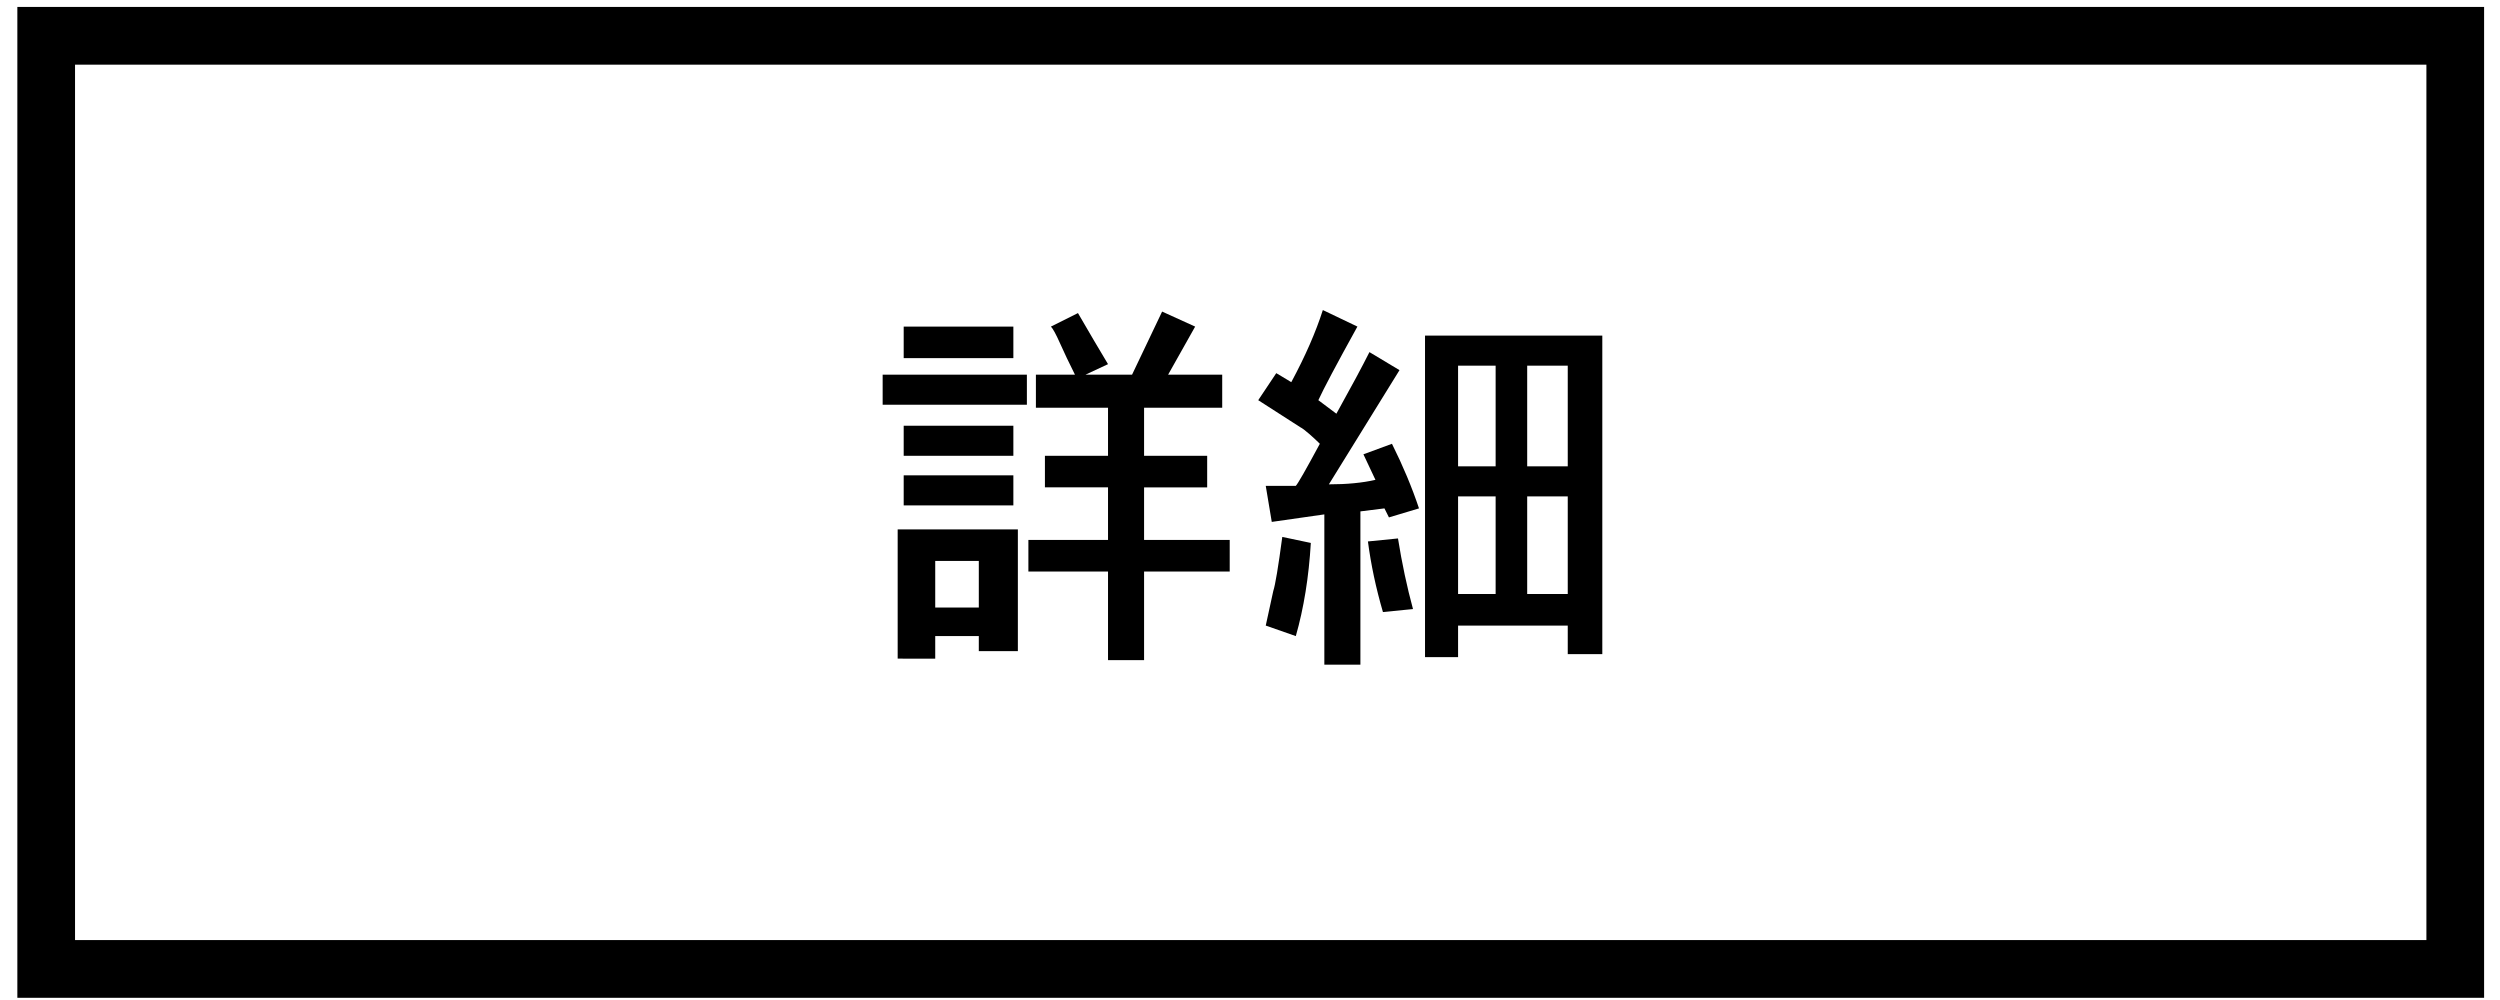
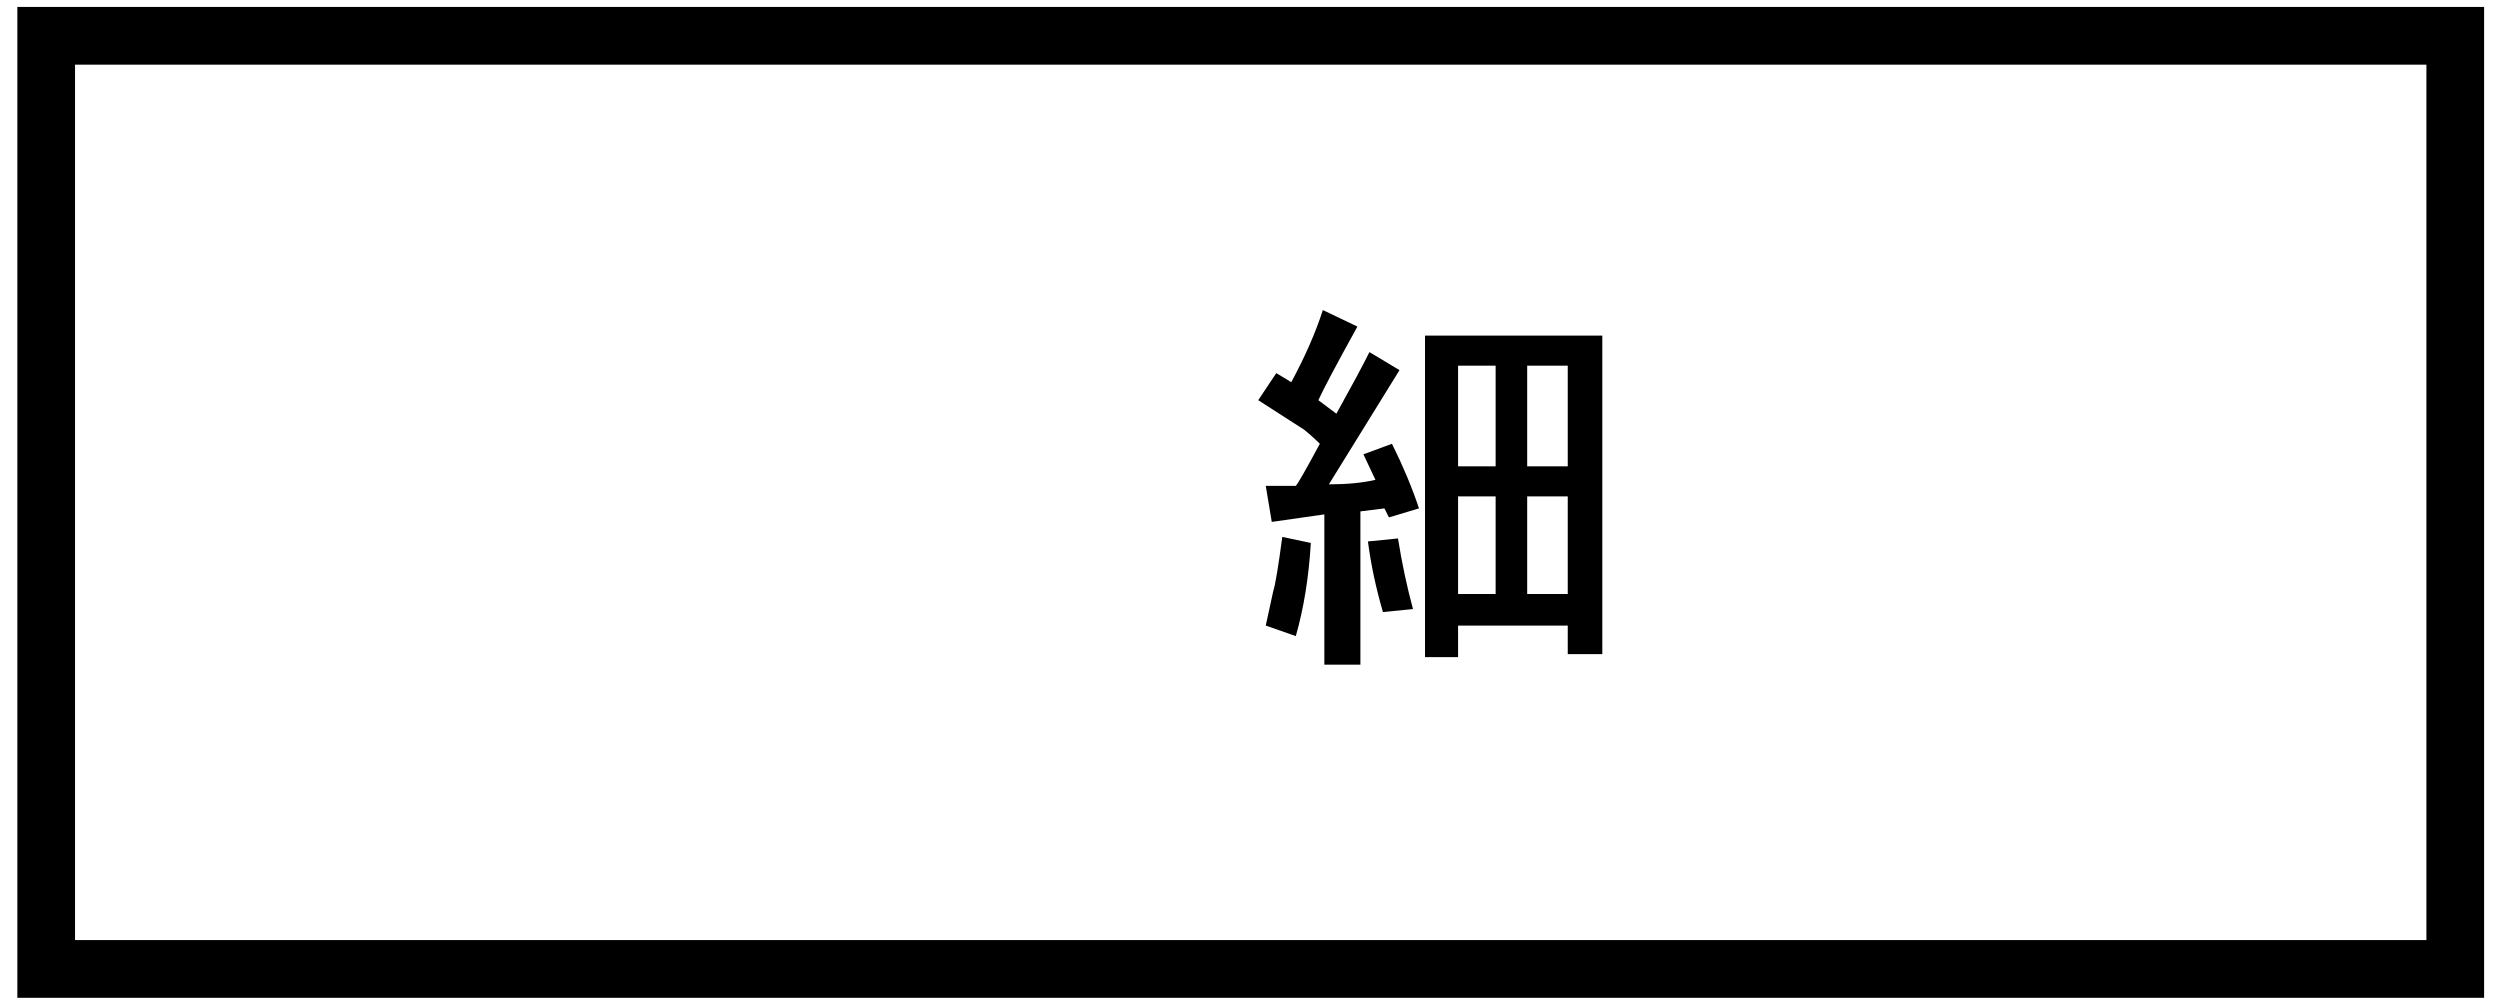
<svg xmlns="http://www.w3.org/2000/svg" version="1.1" width="130" height="52" viewBox="-0.902 -0.362 130 52" enable-background="new -0.902 -0.362 130 52" xml:space="preserve">
  <defs>
</defs>
  <path d="M0,0v51.522h128.271V0H0z M125.271,3c0,2.728,0,42.795,0,45.522c-2.894,0-119.378,0-122.271,0C3,45.795,3,5.728,3,3  C5.894,3,122.378,3,125.271,3z" />
-   <path d="M44.996,20.684v-1.563h7.5v1.563H44.996z M45.777,33.887v-6.719h6.25v6.328h-2.031v-0.781H47.73v1.172H45.777z   M46.09,18.262v-1.641h5.703v1.641H46.09z M46.09,23.34v-1.563h5.703v1.563H46.09z M46.09,25.918v-1.563h5.703v1.563H46.09z   M49.996,31.23v-2.422H47.73v2.422H49.996z M61.246,16.621l-1.406,2.5h2.813v1.719H58.59v2.5h3.281v1.641H58.59v2.734h4.453v1.641  H58.59v4.609h-1.875v-4.609h-4.141v-1.641h4.141V24.98h-3.281V23.34h3.281v-2.5h-3.75v-1.719h2.031  c-0.313-0.625-0.573-1.172-0.781-1.641c-0.209-0.469-0.365-0.755-0.469-0.859l1.406-0.703c0.572,0.989,1.094,1.875,1.563,2.656  l-1.172,0.547h2.422l1.563-3.281L61.246,16.621z" />
  <path d="M70.621,24.59l-0.625-1.328l1.484-0.547c0.572,1.146,1.041,2.266,1.406,3.359l-1.563,0.469l-0.234-0.469l-1.25,0.156v7.969  h-1.875v-7.813l-2.734,0.391l-0.313-1.875h1.563c0.104-0.104,0.521-0.833,1.25-2.188c-0.156-0.156-0.339-0.325-0.547-0.508  c-0.209-0.183-0.365-0.3-0.469-0.352l-2.188-1.406l0.938-1.406l0.781,0.469c0.729-1.354,1.275-2.604,1.641-3.75l1.797,0.859  c-1.094,1.979-1.771,3.255-2.031,3.828l0.938,0.703c0.781-1.406,1.354-2.474,1.719-3.203l1.563,0.938l-3.672,5.938  C69.137,24.824,69.943,24.746,70.621,24.59z M66.48,32.715l-1.563-0.547l0.391-1.797c0.104-0.313,0.26-1.25,0.469-2.813l1.484,0.313  C67.157,29.642,66.896,31.257,66.48,32.715z M72.574,31.309l-1.563,0.156c-0.365-1.25-0.625-2.474-0.781-3.672l1.563-0.156  C72.001,28.938,72.262,30.163,72.574,31.309z M73.199,33.809V17.09h9.219v16.563h-1.797v-1.484h-5.703v1.641H73.199z M76.871,23.887  v-5.234h-1.953v5.234H76.871z M76.871,30.527v-5.078h-1.953v5.078H76.871z M80.621,23.887v-5.234h-2.109v5.234H80.621z   M80.621,30.527v-5.078h-2.109v5.078H80.621z" />
</svg>